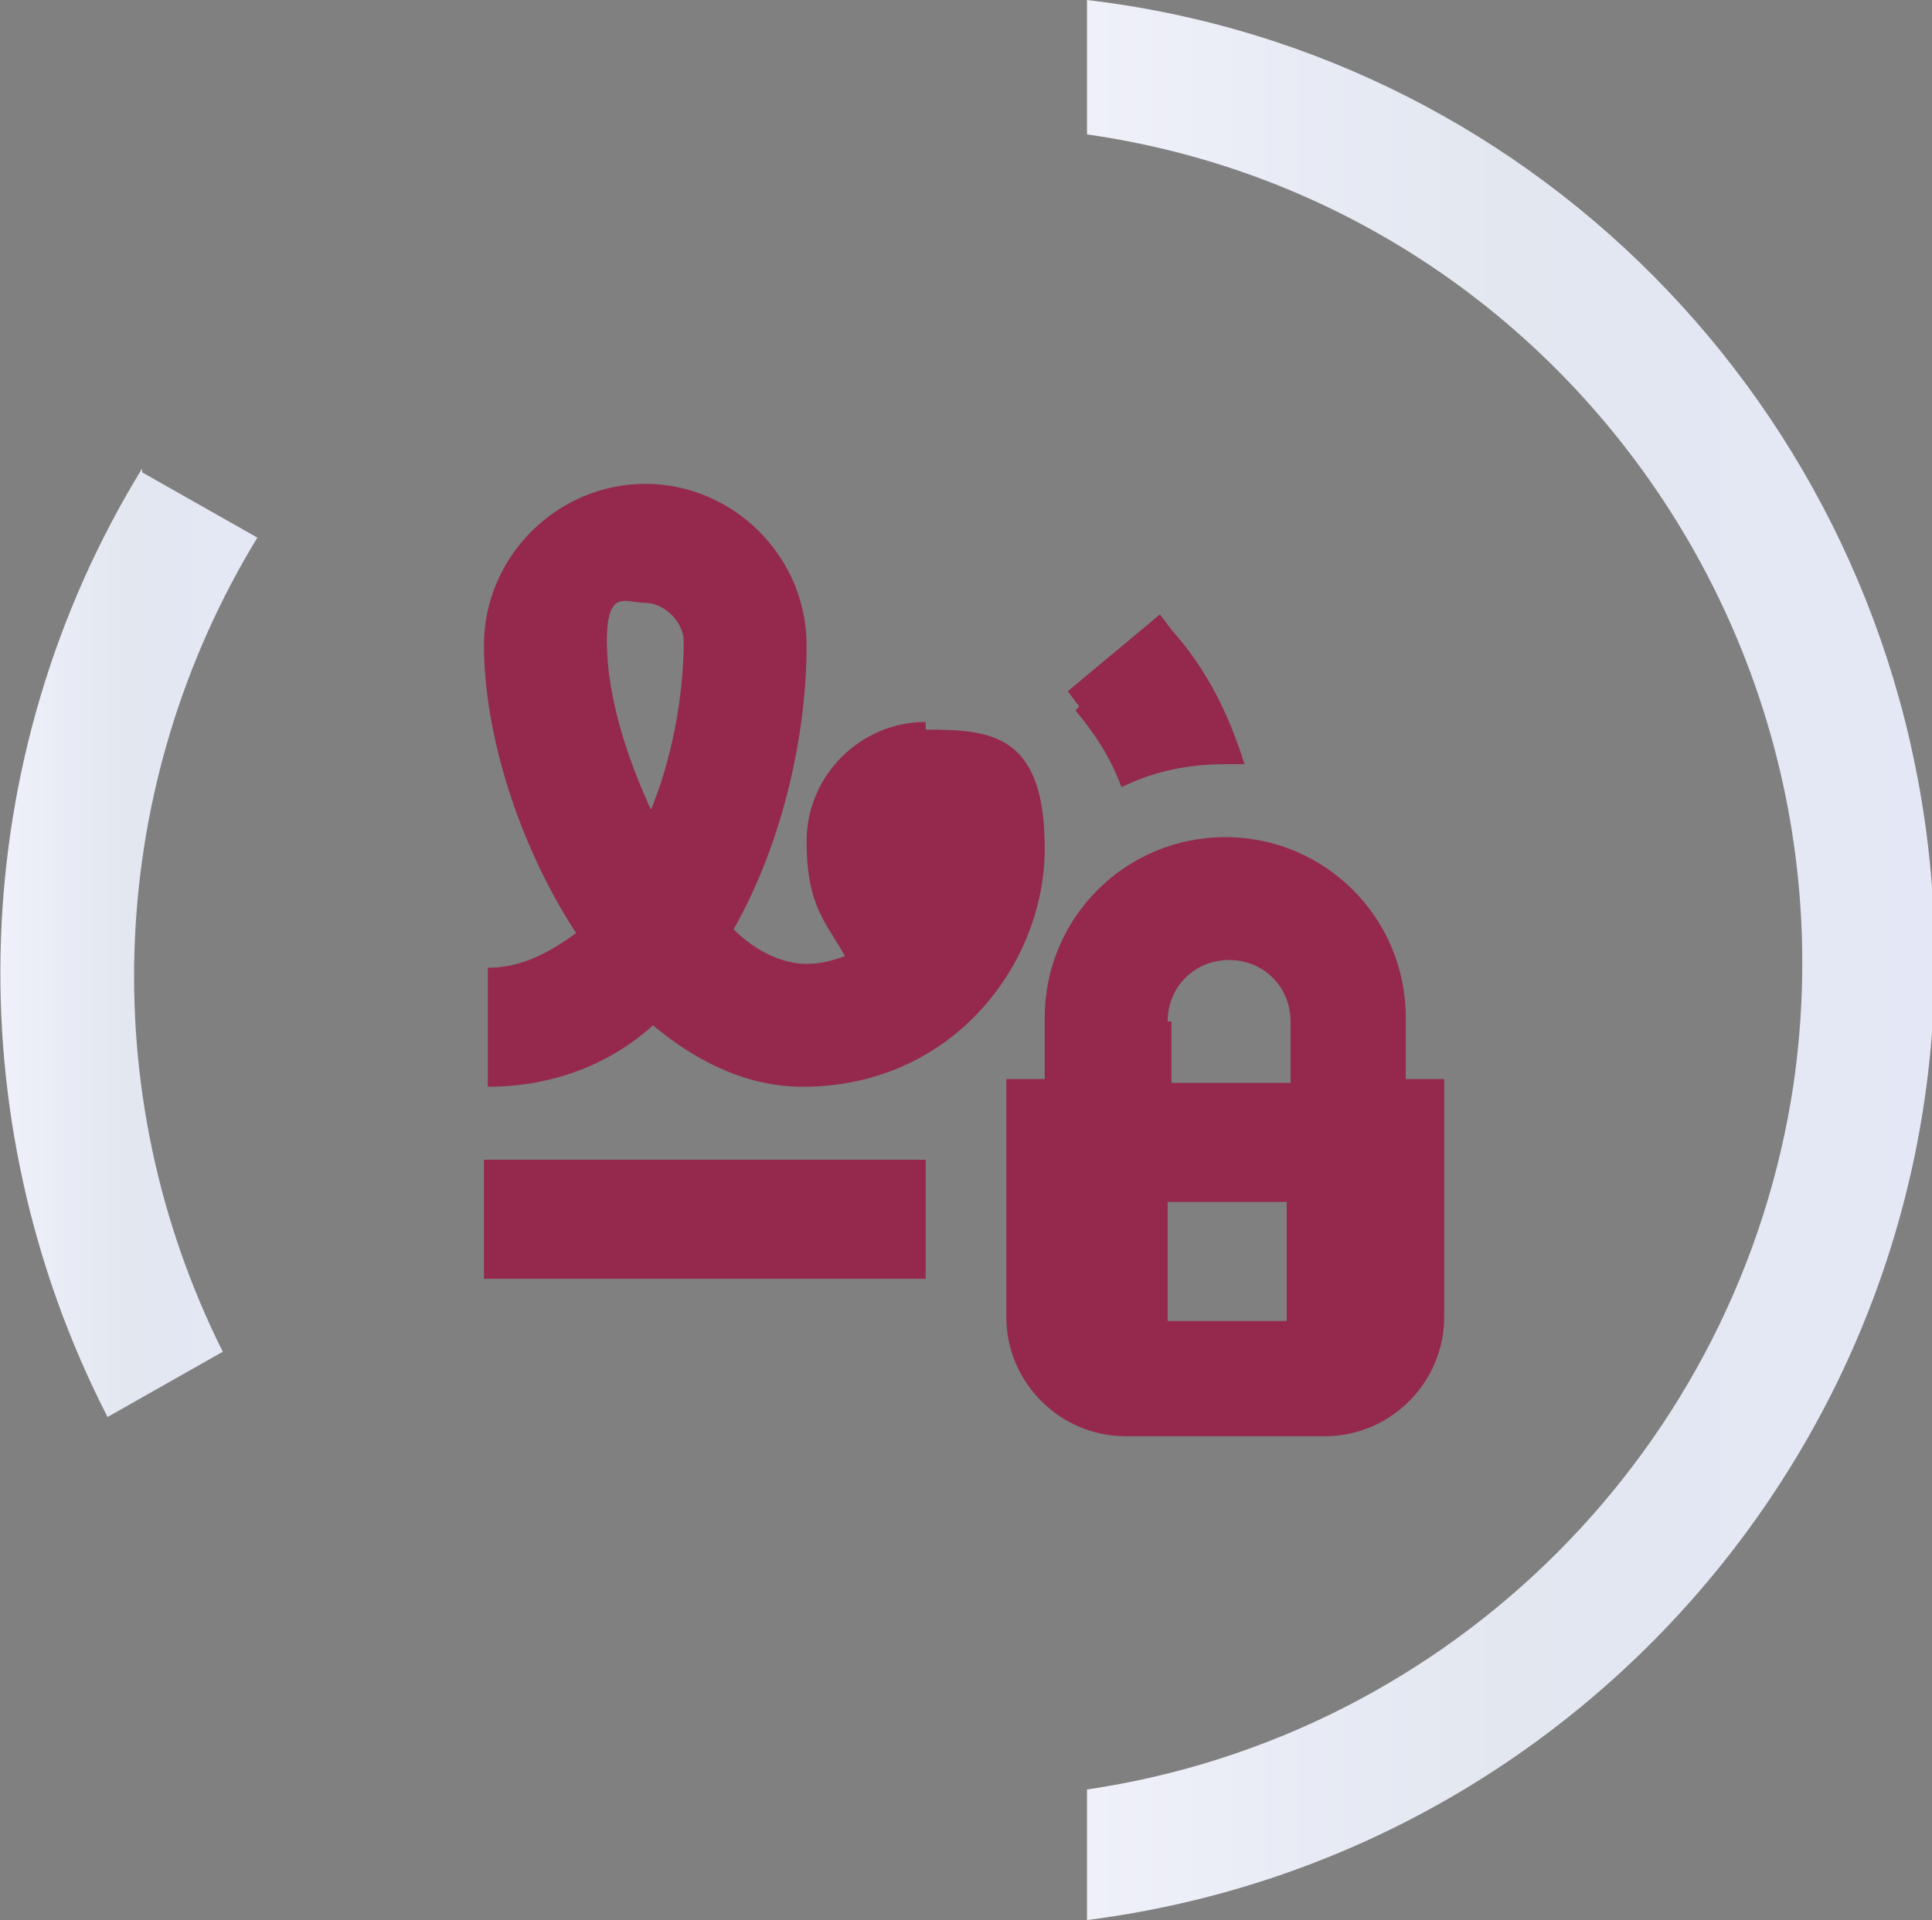
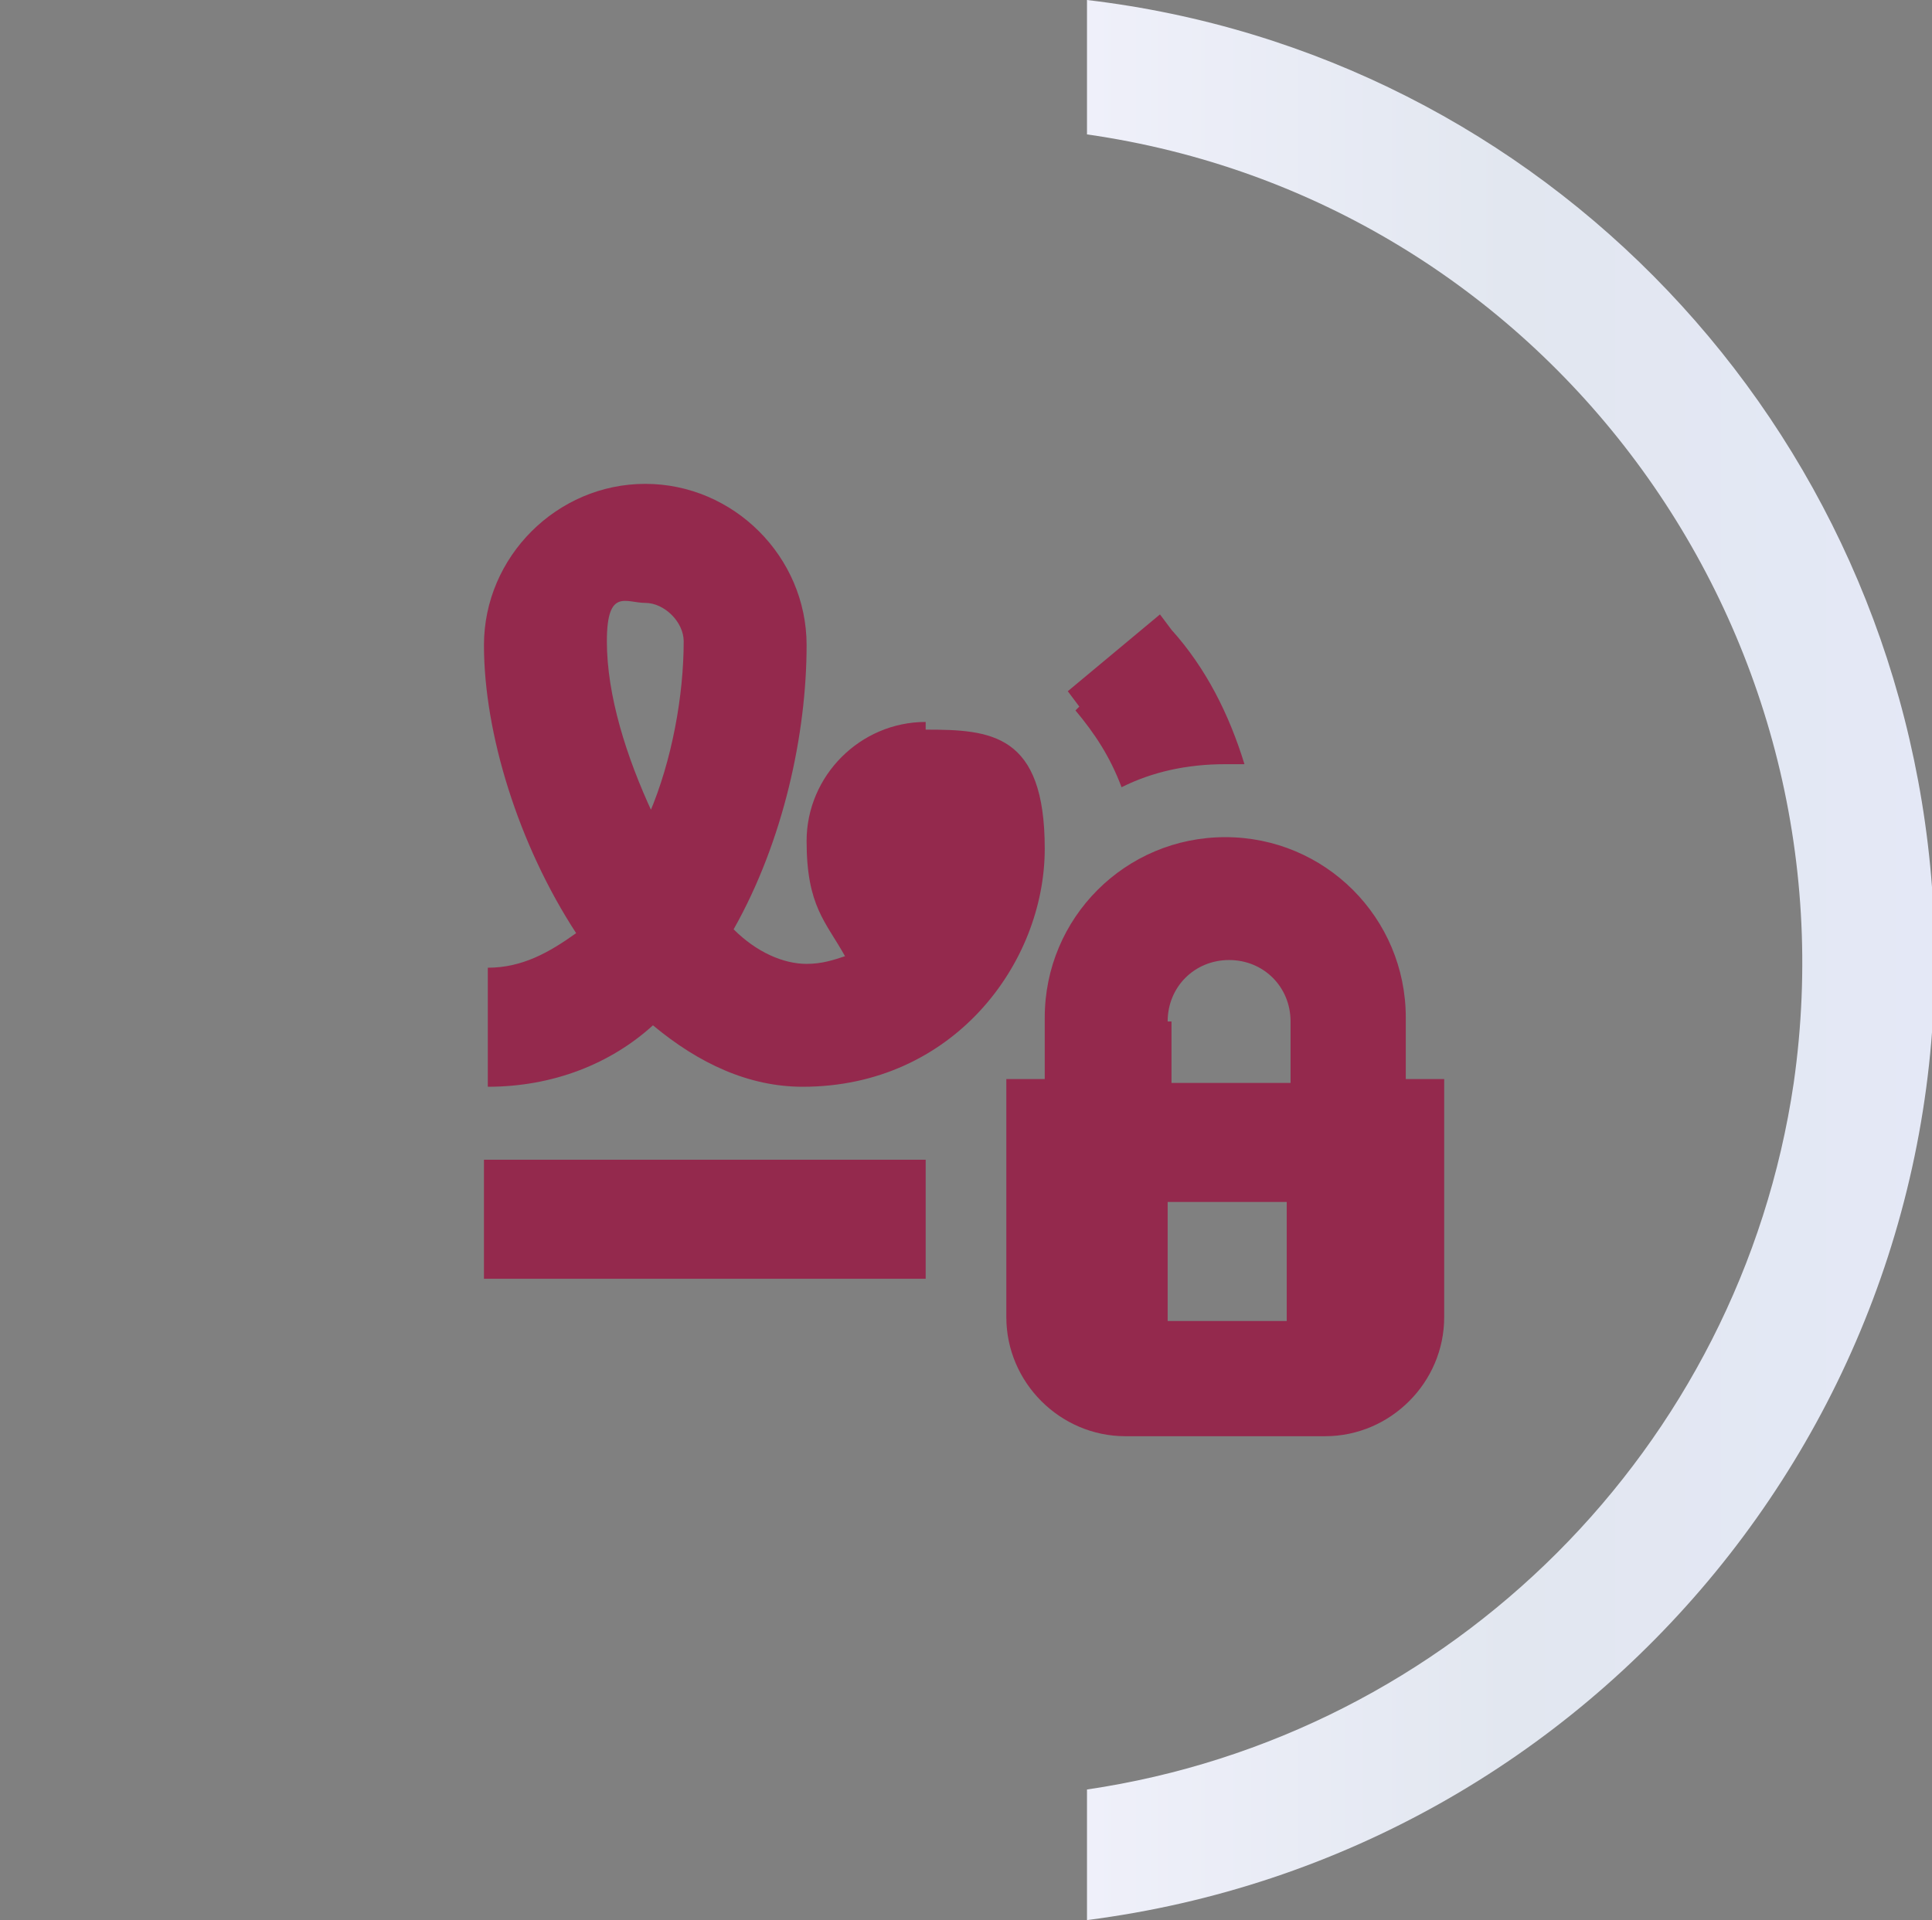
<svg xmlns="http://www.w3.org/2000/svg" version="1.1" viewBox="0 0 50.3 50">
  <rect x="0" y="0" width="50.3" height="50" fill="#808080" stroke="none" />
  <defs>
    <style>
      .st0 {
        fill: #94294d;
      }

      .st1 {
        fill: url(#linear-gradient1);
      }

      .st2 {
        fill: url(#linear-gradient);
      }
    </style>
    <linearGradient id="linear-gradient" x1="28.3" y1="27" x2="50.3" y2="27" gradientTransform="translate(0 52) scale(1 -1)" gradientUnits="userSpaceOnUse">
      <stop offset="0" stop-color="#eff0fa" />
      <stop offset=".5" stop-color="#e2e7f0" />
      <stop offset="1" stop-color="#e4e8f6" />
    </linearGradient>
    <linearGradient id="linear-gradient1" x1="0" y1="27.4" x2="6.7" y2="27.4" gradientTransform="translate(0 52) scale(1 -1)" gradientUnits="userSpaceOnUse">
      <stop offset="0" stop-color="#eff0fa" />
      <stop offset=".5" stop-color="#e2e7f0" />
      <stop offset="1" stop-color="#e4e8f6" />
    </linearGradient>
  </defs>
  <g>
    <g id="Layer_1">
      <g id="Layer_11" data-name="Layer_1">
        <g id="Group_71">
          <path id="Path_44" class="st2" d="M28.3,46.5v3.5c13.3-1.7,23-13.5,22-26.9C49.4,11.1,40.2,1.4,28.3,0v3.5c11.9,1.7,20.1,12.8,18.4,24.7-1.4,9.5-8.9,17-18.4,18.4" />
-           <path id="Path_45" class="st1" d="M3.7,12.2c-4.6,7.5-4.9,16.9-.9,24.7l3-1.7c-3.4-6.8-3-14.8.9-21.2l-3-1.7h0Z" />
        </g>
      </g>
      <path class="st0" d="M24.1,18.8c-1.7,0-3.1,1.4-3.1,3.1s.5,2.1,1,3c-.3.1-.6.2-1,.2-.6,0-1.3-.3-1.9-.9,1.3-2.3,1.9-5.1,1.9-7.4s-1.9-4.2-4.2-4.2-4.2,1.9-4.2,4.2.9,5.2,2.4,7.5c-.7.5-1.4.9-2.3.9v3.1c1.7,0,3.2-.6,4.3-1.6,1.2,1,2.5,1.6,3.9,1.6,3.9,0,6.3-3.2,6.3-6.2s-1.4-3.1-3.1-3.1ZM17,21.2c-.7-1.5-1.2-3.1-1.2-4.5s.5-1,1-1,1,.5,1,1c0,1.4-.3,3.1-.9,4.5ZM12.6,30.2h11.5v3.1h-11.5v-3.1ZM36.6,28.1v-1.6c0-2.6-2.1-4.7-4.7-4.7s-4.7,2.1-4.7,4.7v1.6h-1v6.2c0,1.7,1.4,3.1,3.1,3.1h5.2c1.7,0,3.1-1.4,3.1-3.1v-6.2h-1ZM30.4,26.6c0-.9.7-1.6,1.6-1.6s1.6.7,1.6,1.6v1.6h-3.1v-1.6ZM33.5,34.4h-3.1v-3.1h3.1v3.1ZM28.1,18.4l-.3-.4,2.4-2,.3.4c.9,1,1.5,2.2,1.9,3.5-.1,0-.3,0-.5,0-1,0-1.9.2-2.7.6-.3-.8-.7-1.4-1.2-2h0Z" />
    </g>
  </g>
</svg>